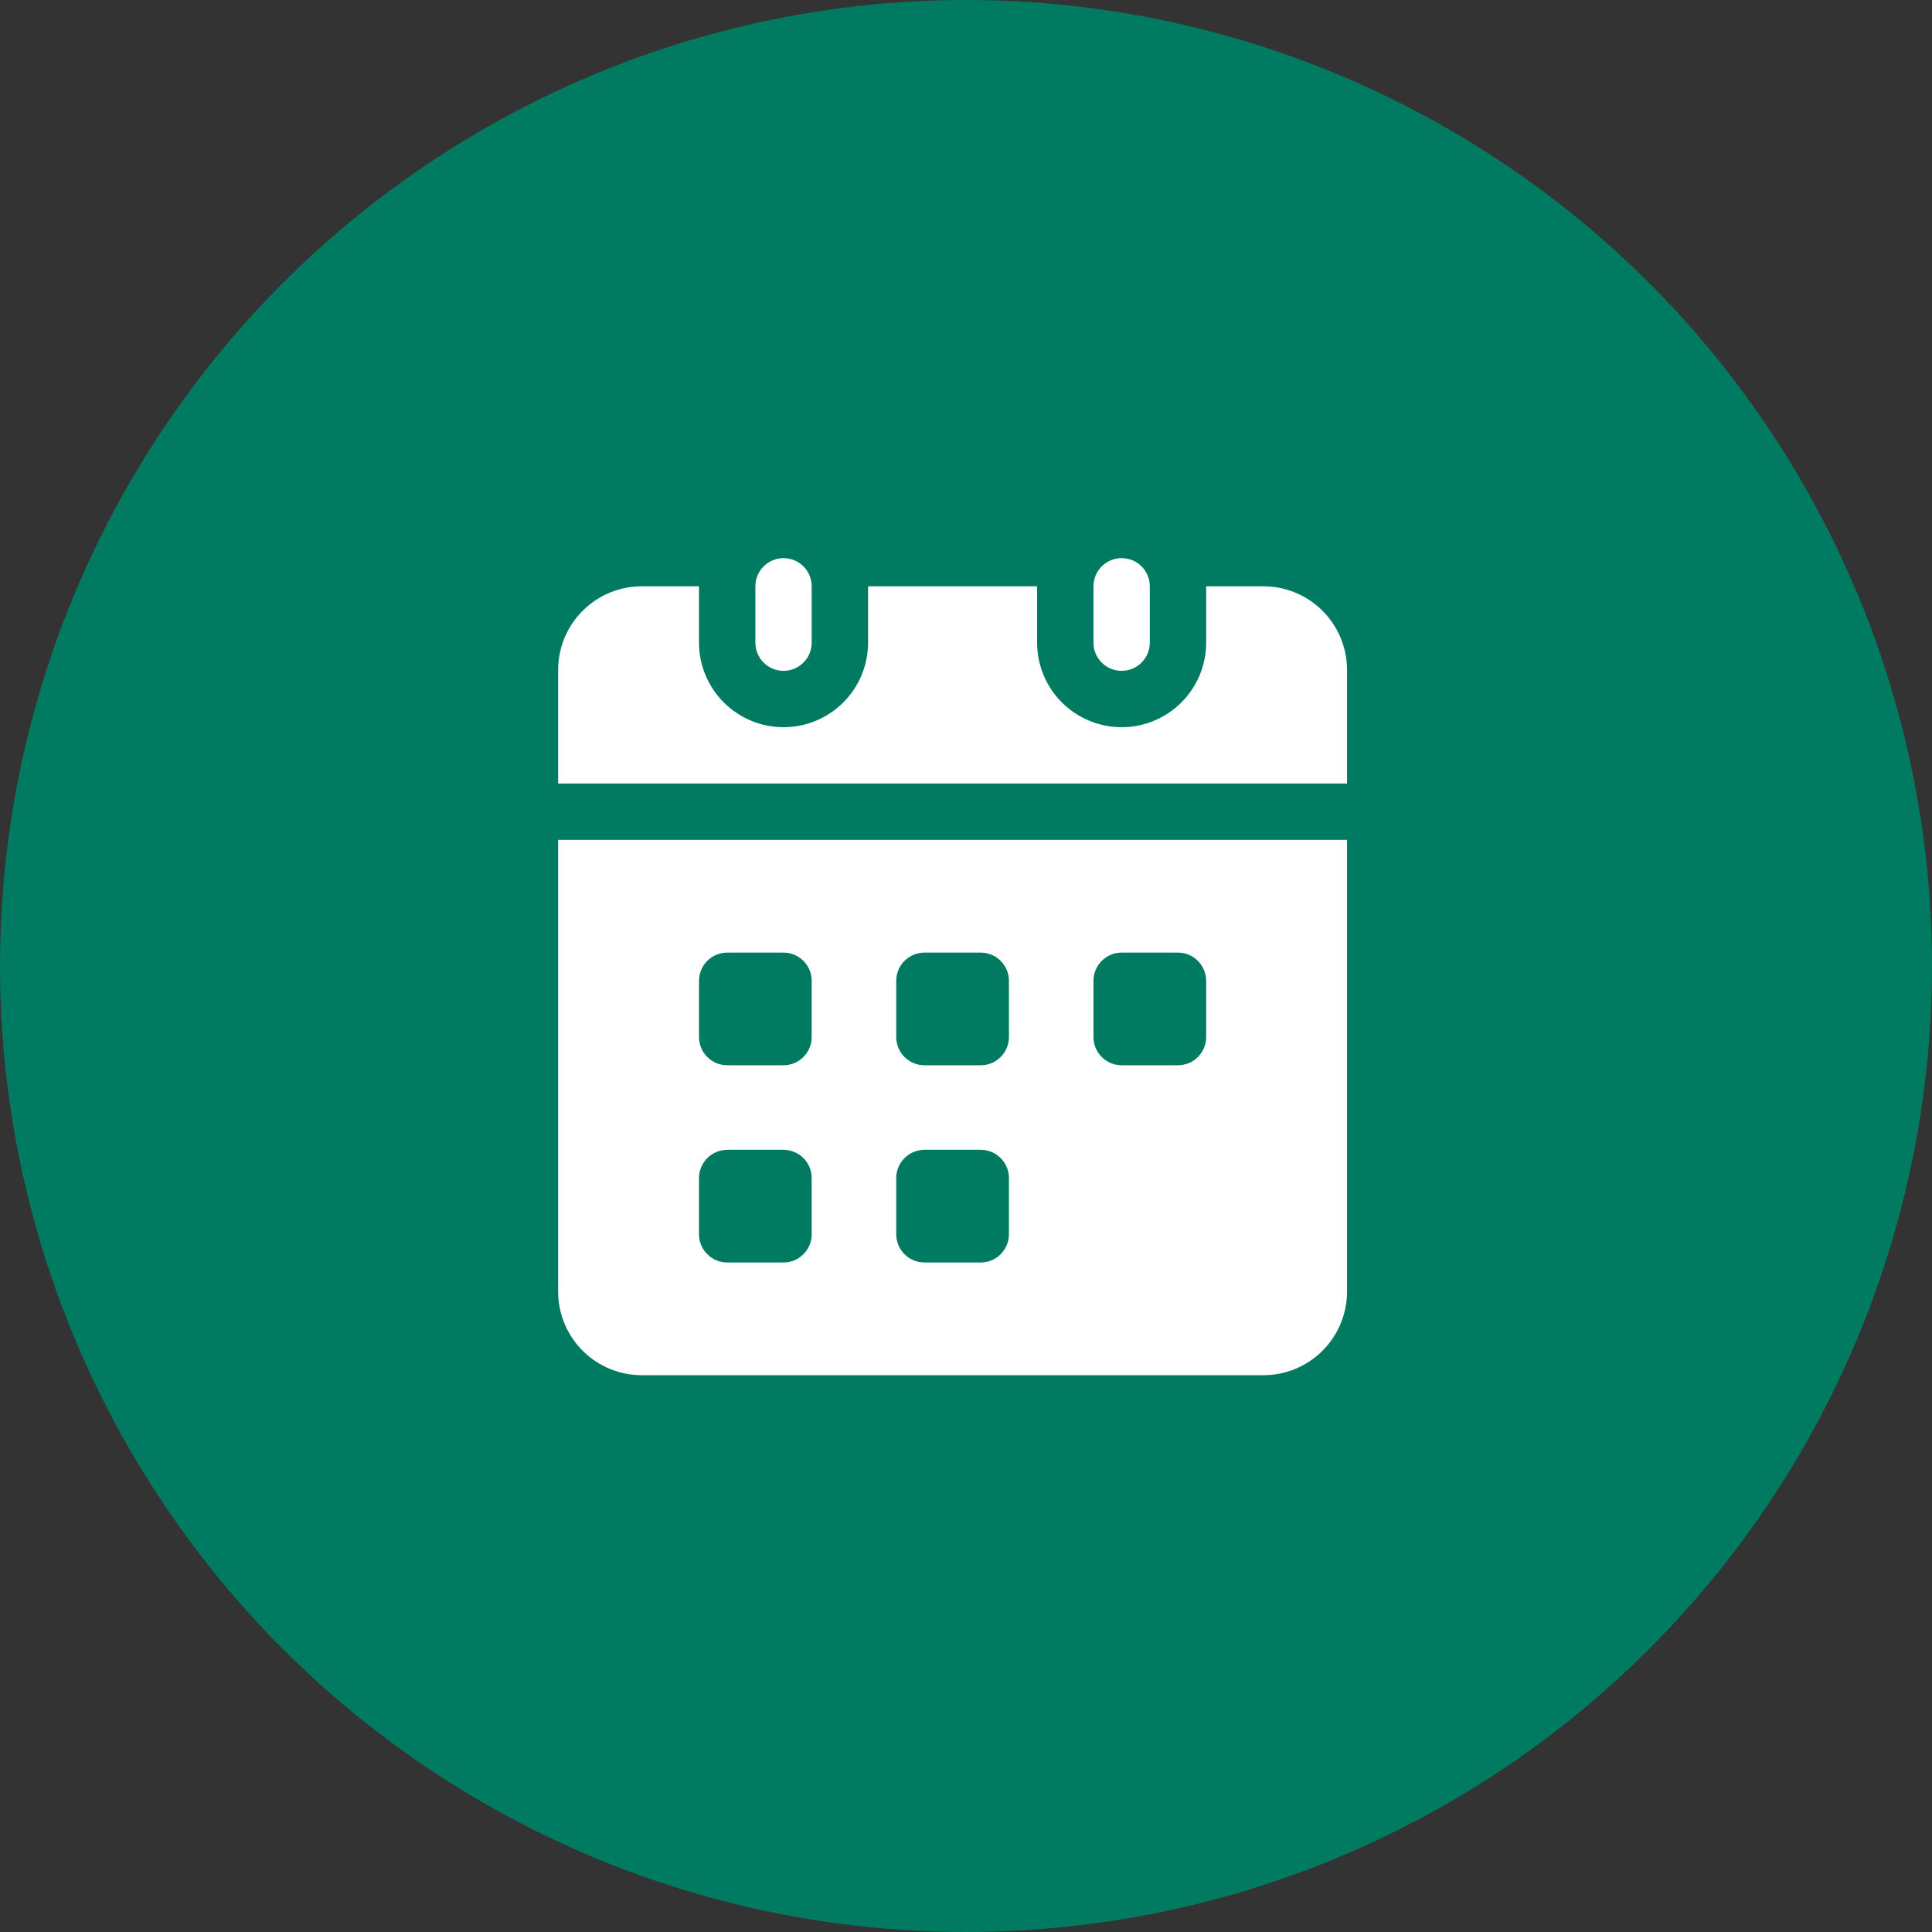
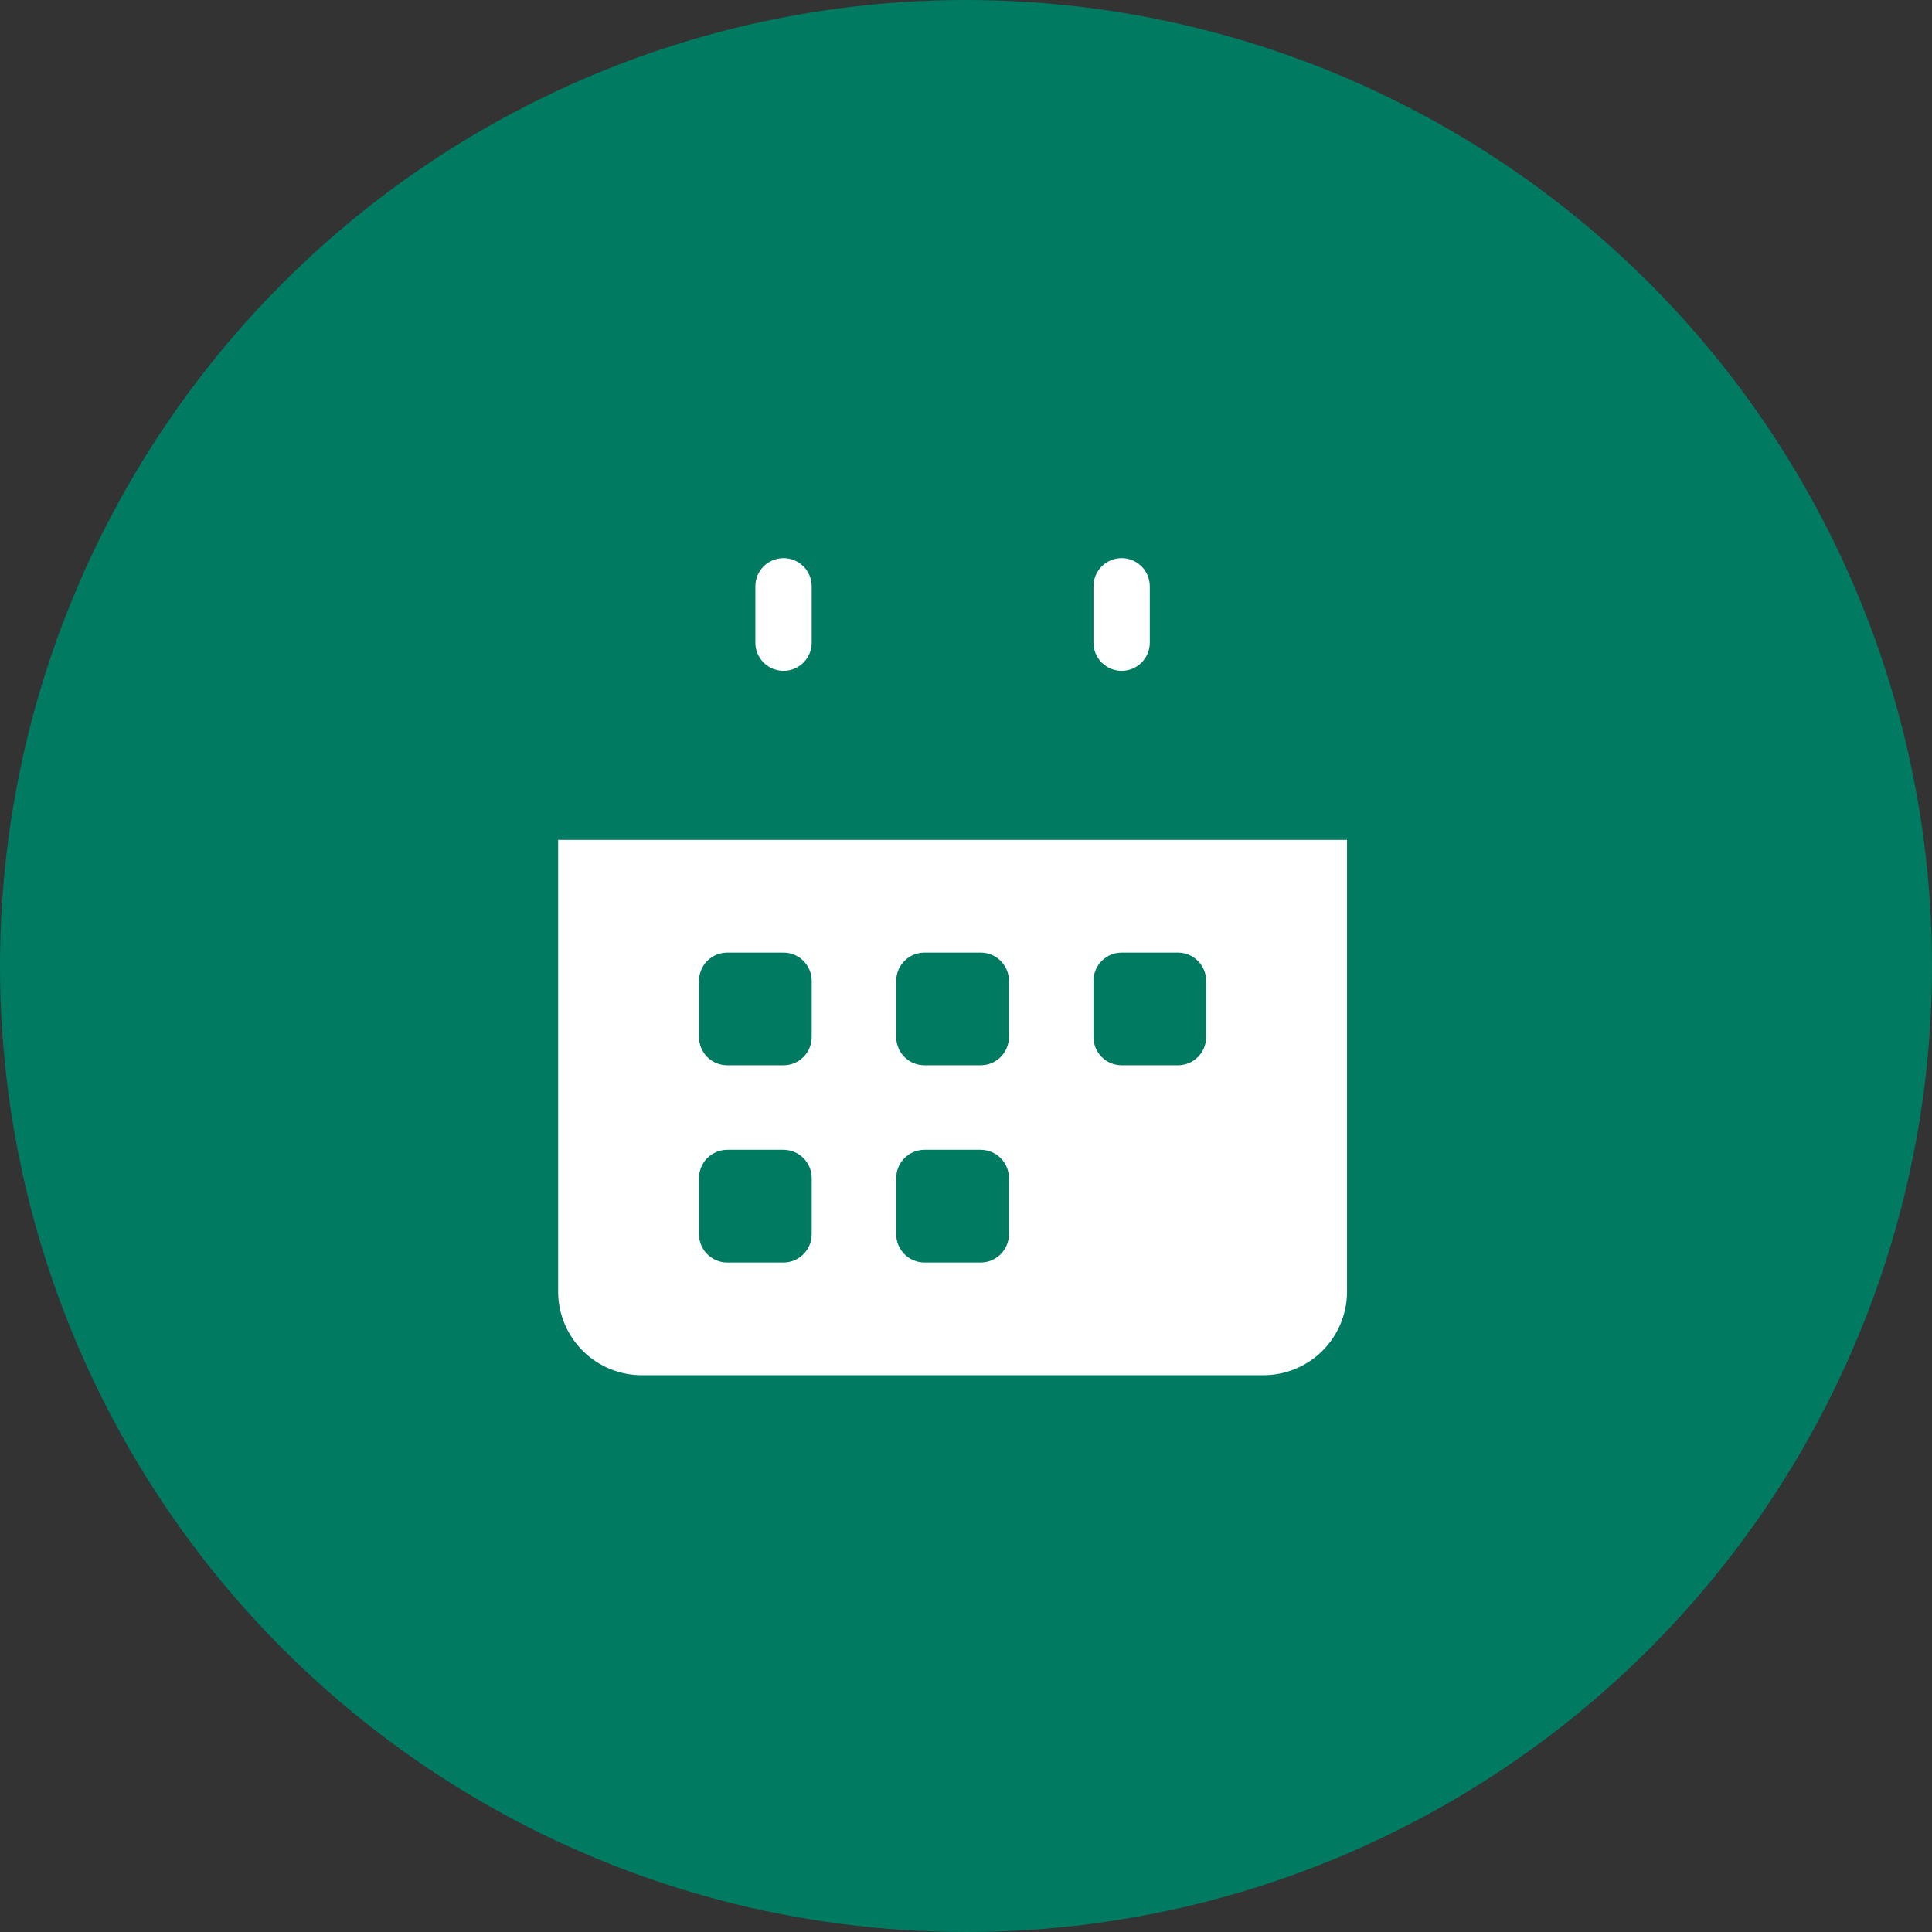
<svg xmlns="http://www.w3.org/2000/svg" width="45" height="45" viewBox="0 0 45 45" fill="none">
  <rect x="0" y="0" width="45" height="45" fill="#333333" stroke="none" />
  <circle cx="22.5" cy="22.5" r="22.5" fill="#007A61" />
-   <path d="M31.375 15.579V18.25H13V15.579C13.007 15.063 13.218 14.571 13.587 14.211C13.956 13.85 14.453 13.651 14.969 13.656H16.281V14.969C16.281 15.491 16.489 15.992 16.858 16.361C17.227 16.73 17.728 16.938 18.25 16.938C18.772 16.938 19.273 16.73 19.642 16.361C20.011 15.992 20.219 15.491 20.219 14.969V13.656H24.156V14.969C24.156 15.491 24.364 15.992 24.733 16.361C25.102 16.73 25.603 16.938 26.125 16.938C26.647 16.938 27.148 16.73 27.517 16.361C27.886 15.992 28.094 15.491 28.094 14.969V13.656H29.406C29.922 13.651 30.419 13.85 30.788 14.211C31.157 14.571 31.368 15.063 31.375 15.579Z" fill="white" />
  <path d="M13 19.562V30.108C13.007 30.624 13.218 31.116 13.587 31.477C13.956 31.837 14.453 32.037 14.969 32.031H29.406C29.922 32.037 30.419 31.837 30.788 31.477C31.157 31.116 31.368 30.624 31.375 30.108V19.562H13ZM18.906 28.75C18.906 28.924 18.836 29.09 18.713 29.213C18.59 29.336 18.424 29.406 18.25 29.406H16.938C16.764 29.406 16.597 29.336 16.474 29.213C16.351 29.09 16.282 28.924 16.281 28.75V27.438C16.282 27.264 16.351 27.097 16.474 26.974C16.597 26.851 16.764 26.782 16.938 26.781H18.25C18.424 26.782 18.59 26.851 18.713 26.974C18.836 27.097 18.906 27.264 18.906 27.438V28.75ZM18.906 24.156C18.906 24.33 18.836 24.497 18.713 24.62C18.59 24.743 18.424 24.812 18.25 24.812H16.938C16.764 24.812 16.597 24.743 16.474 24.62C16.351 24.497 16.282 24.33 16.281 24.156V22.844C16.282 22.67 16.351 22.503 16.474 22.38C16.597 22.257 16.764 22.188 16.938 22.188H18.25C18.424 22.188 18.59 22.257 18.713 22.38C18.836 22.503 18.906 22.67 18.906 22.844V24.156ZM23.5 28.75C23.5 28.924 23.43 29.09 23.307 29.213C23.184 29.336 23.018 29.406 22.844 29.406H21.531C21.357 29.406 21.191 29.336 21.068 29.213C20.945 29.09 20.875 28.924 20.875 28.75V27.438C20.875 27.264 20.945 27.097 21.068 26.974C21.191 26.851 21.357 26.782 21.531 26.781H22.844C23.018 26.782 23.184 26.851 23.307 26.974C23.43 27.097 23.5 27.264 23.5 27.438V28.75ZM23.5 24.156C23.5 24.33 23.43 24.497 23.307 24.62C23.184 24.743 23.018 24.812 22.844 24.812H21.531C21.357 24.812 21.191 24.743 21.068 24.62C20.945 24.497 20.875 24.33 20.875 24.156V22.844C20.875 22.67 20.945 22.503 21.068 22.38C21.191 22.257 21.357 22.188 21.531 22.188H22.844C23.018 22.188 23.184 22.257 23.307 22.38C23.43 22.503 23.5 22.67 23.5 22.844V24.156ZM28.094 24.156C28.093 24.33 28.024 24.497 27.901 24.62C27.778 24.743 27.611 24.812 27.438 24.812H26.125C25.951 24.812 25.785 24.743 25.662 24.62C25.539 24.497 25.469 24.33 25.469 24.156V22.844C25.469 22.67 25.539 22.503 25.662 22.38C25.785 22.257 25.951 22.188 26.125 22.188H27.438C27.611 22.188 27.778 22.257 27.901 22.38C28.024 22.503 28.093 22.67 28.094 22.844V24.156Z" fill="white" />
  <path d="M18.906 13.656V14.969C18.906 15.143 18.837 15.31 18.714 15.433C18.591 15.556 18.424 15.625 18.25 15.625C18.076 15.625 17.909 15.556 17.786 15.433C17.663 15.31 17.594 15.143 17.594 14.969V13.656C17.594 13.482 17.663 13.315 17.786 13.192C17.909 13.069 18.076 13 18.25 13C18.424 13 18.591 13.069 18.714 13.192C18.837 13.315 18.906 13.482 18.906 13.656Z" fill="white" />
  <path d="M26.781 13.656V14.969C26.781 15.143 26.712 15.31 26.589 15.433C26.466 15.556 26.299 15.625 26.125 15.625C25.951 15.625 25.784 15.556 25.661 15.433C25.538 15.31 25.469 15.143 25.469 14.969V13.656C25.469 13.482 25.538 13.315 25.661 13.192C25.784 13.069 25.951 13 26.125 13C26.299 13 26.466 13.069 26.589 13.192C26.712 13.315 26.781 13.482 26.781 13.656Z" fill="white" />
</svg>